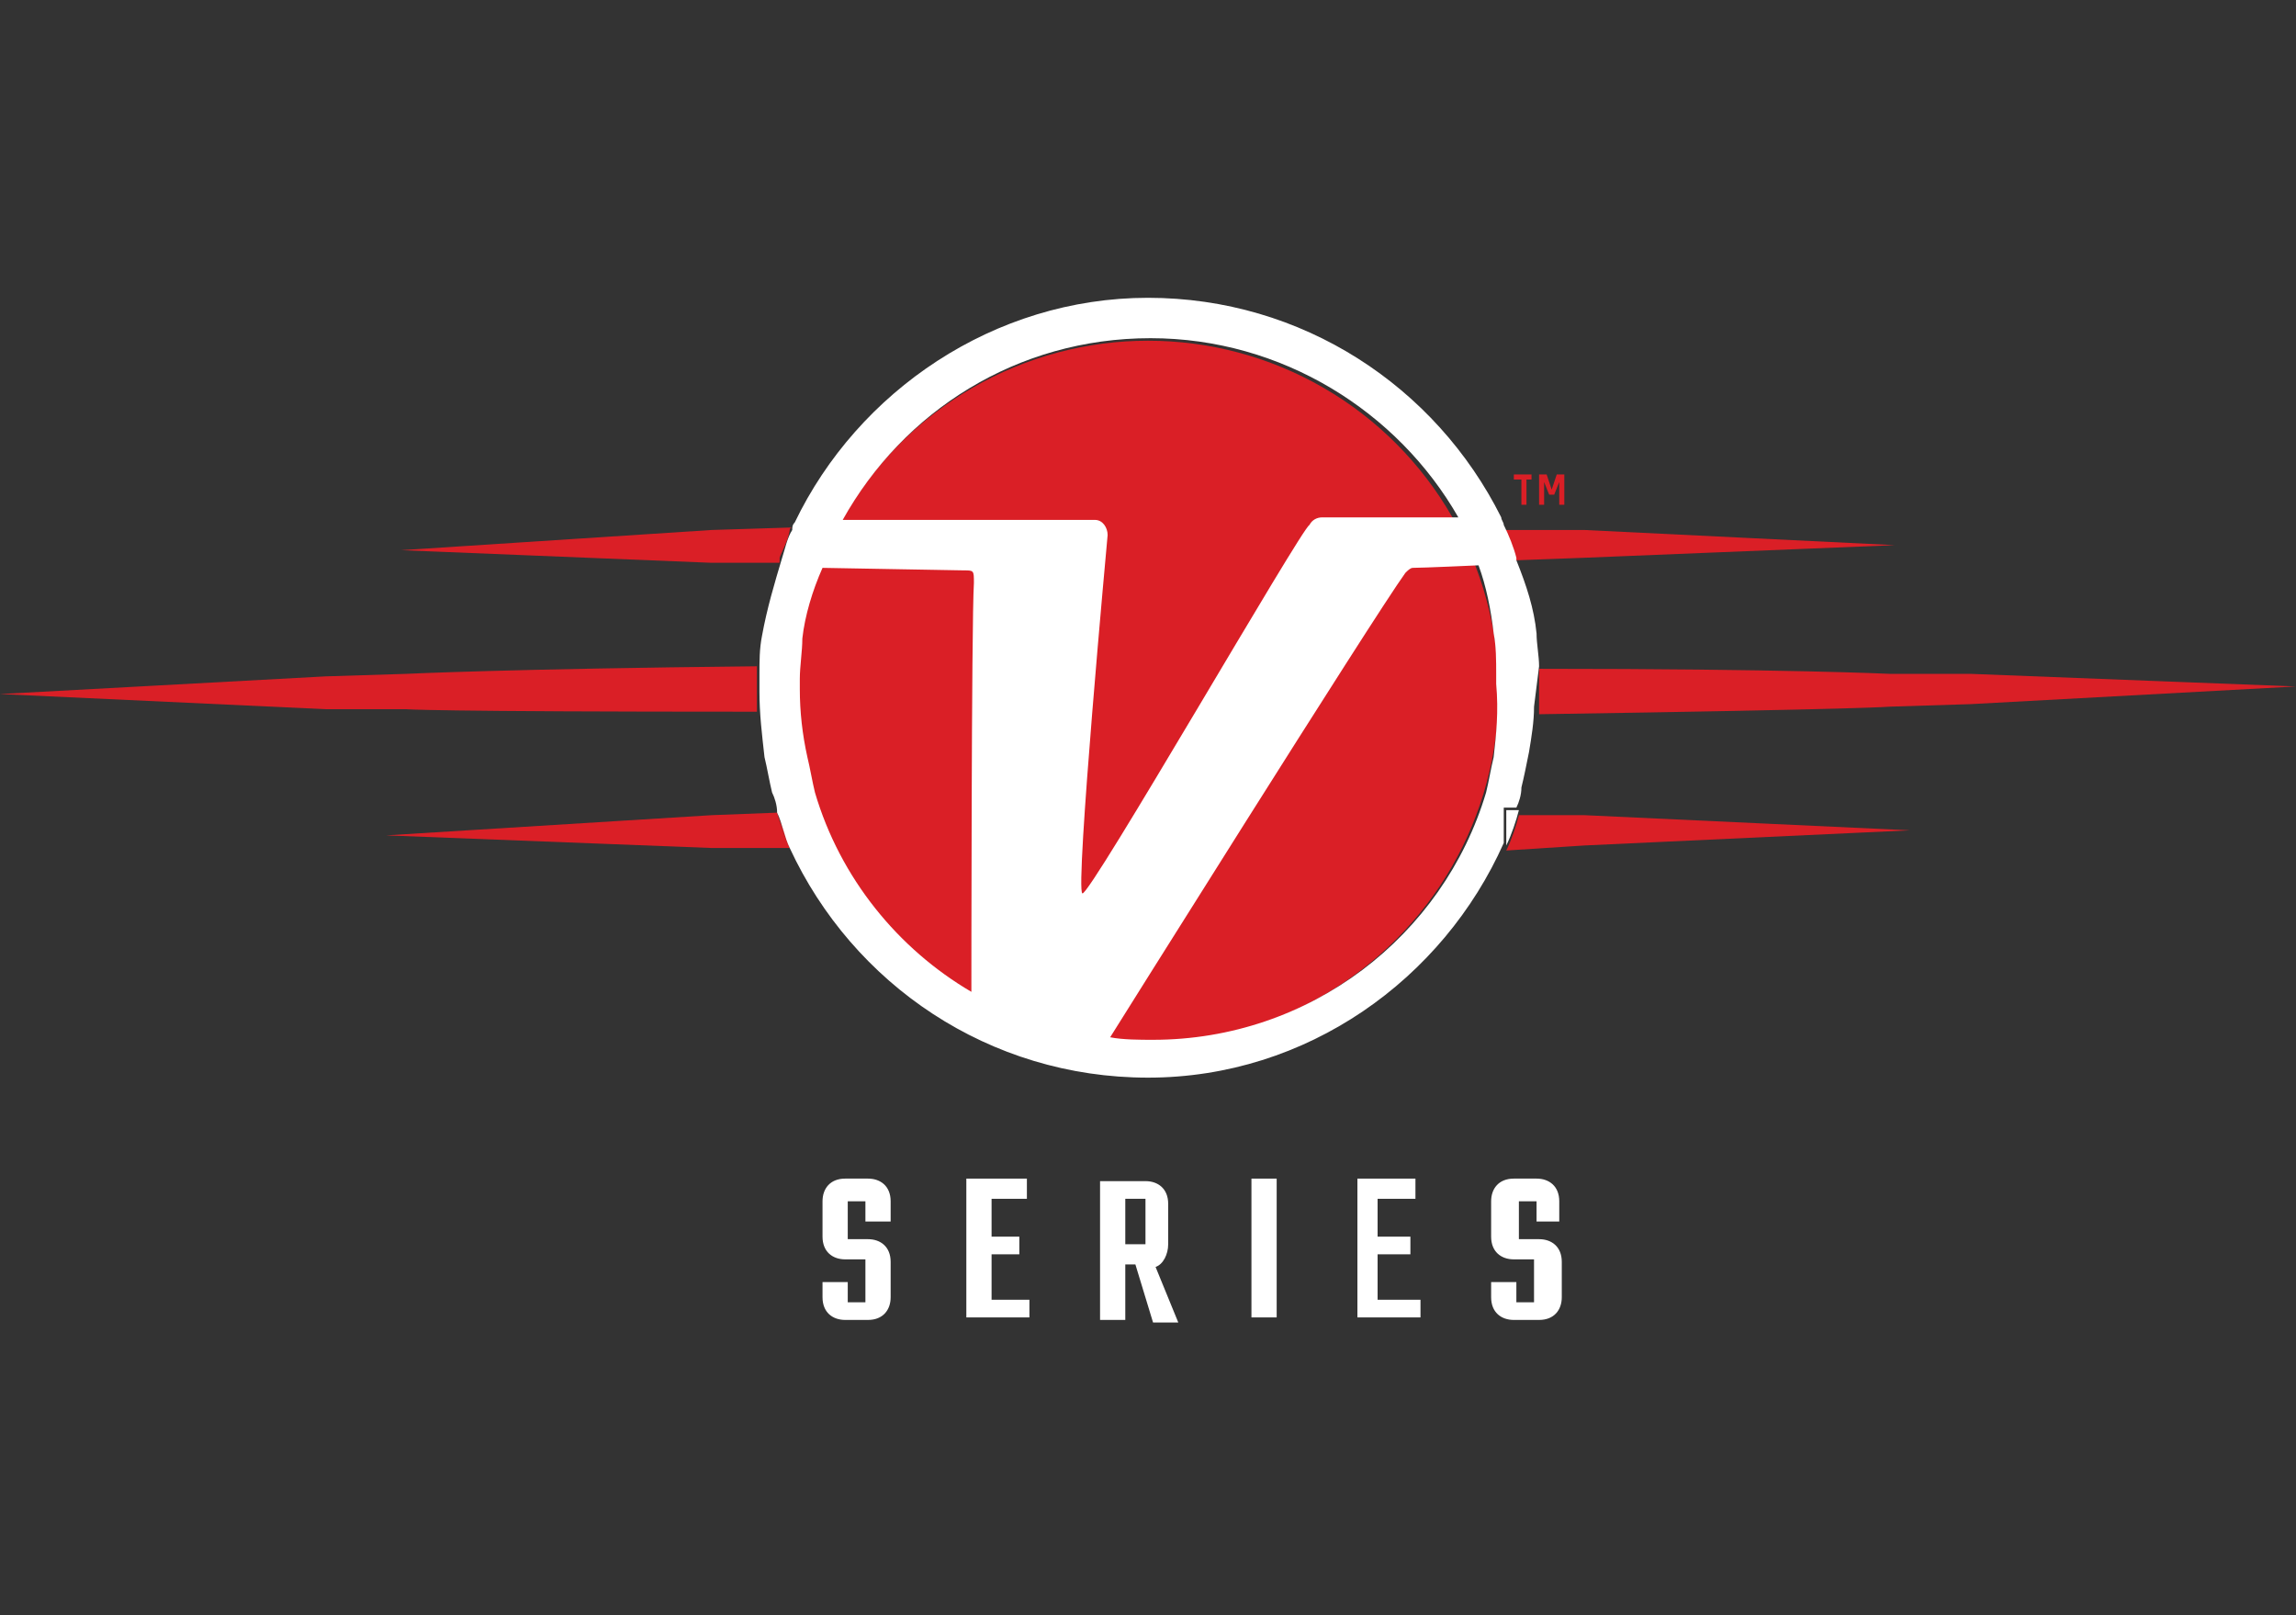
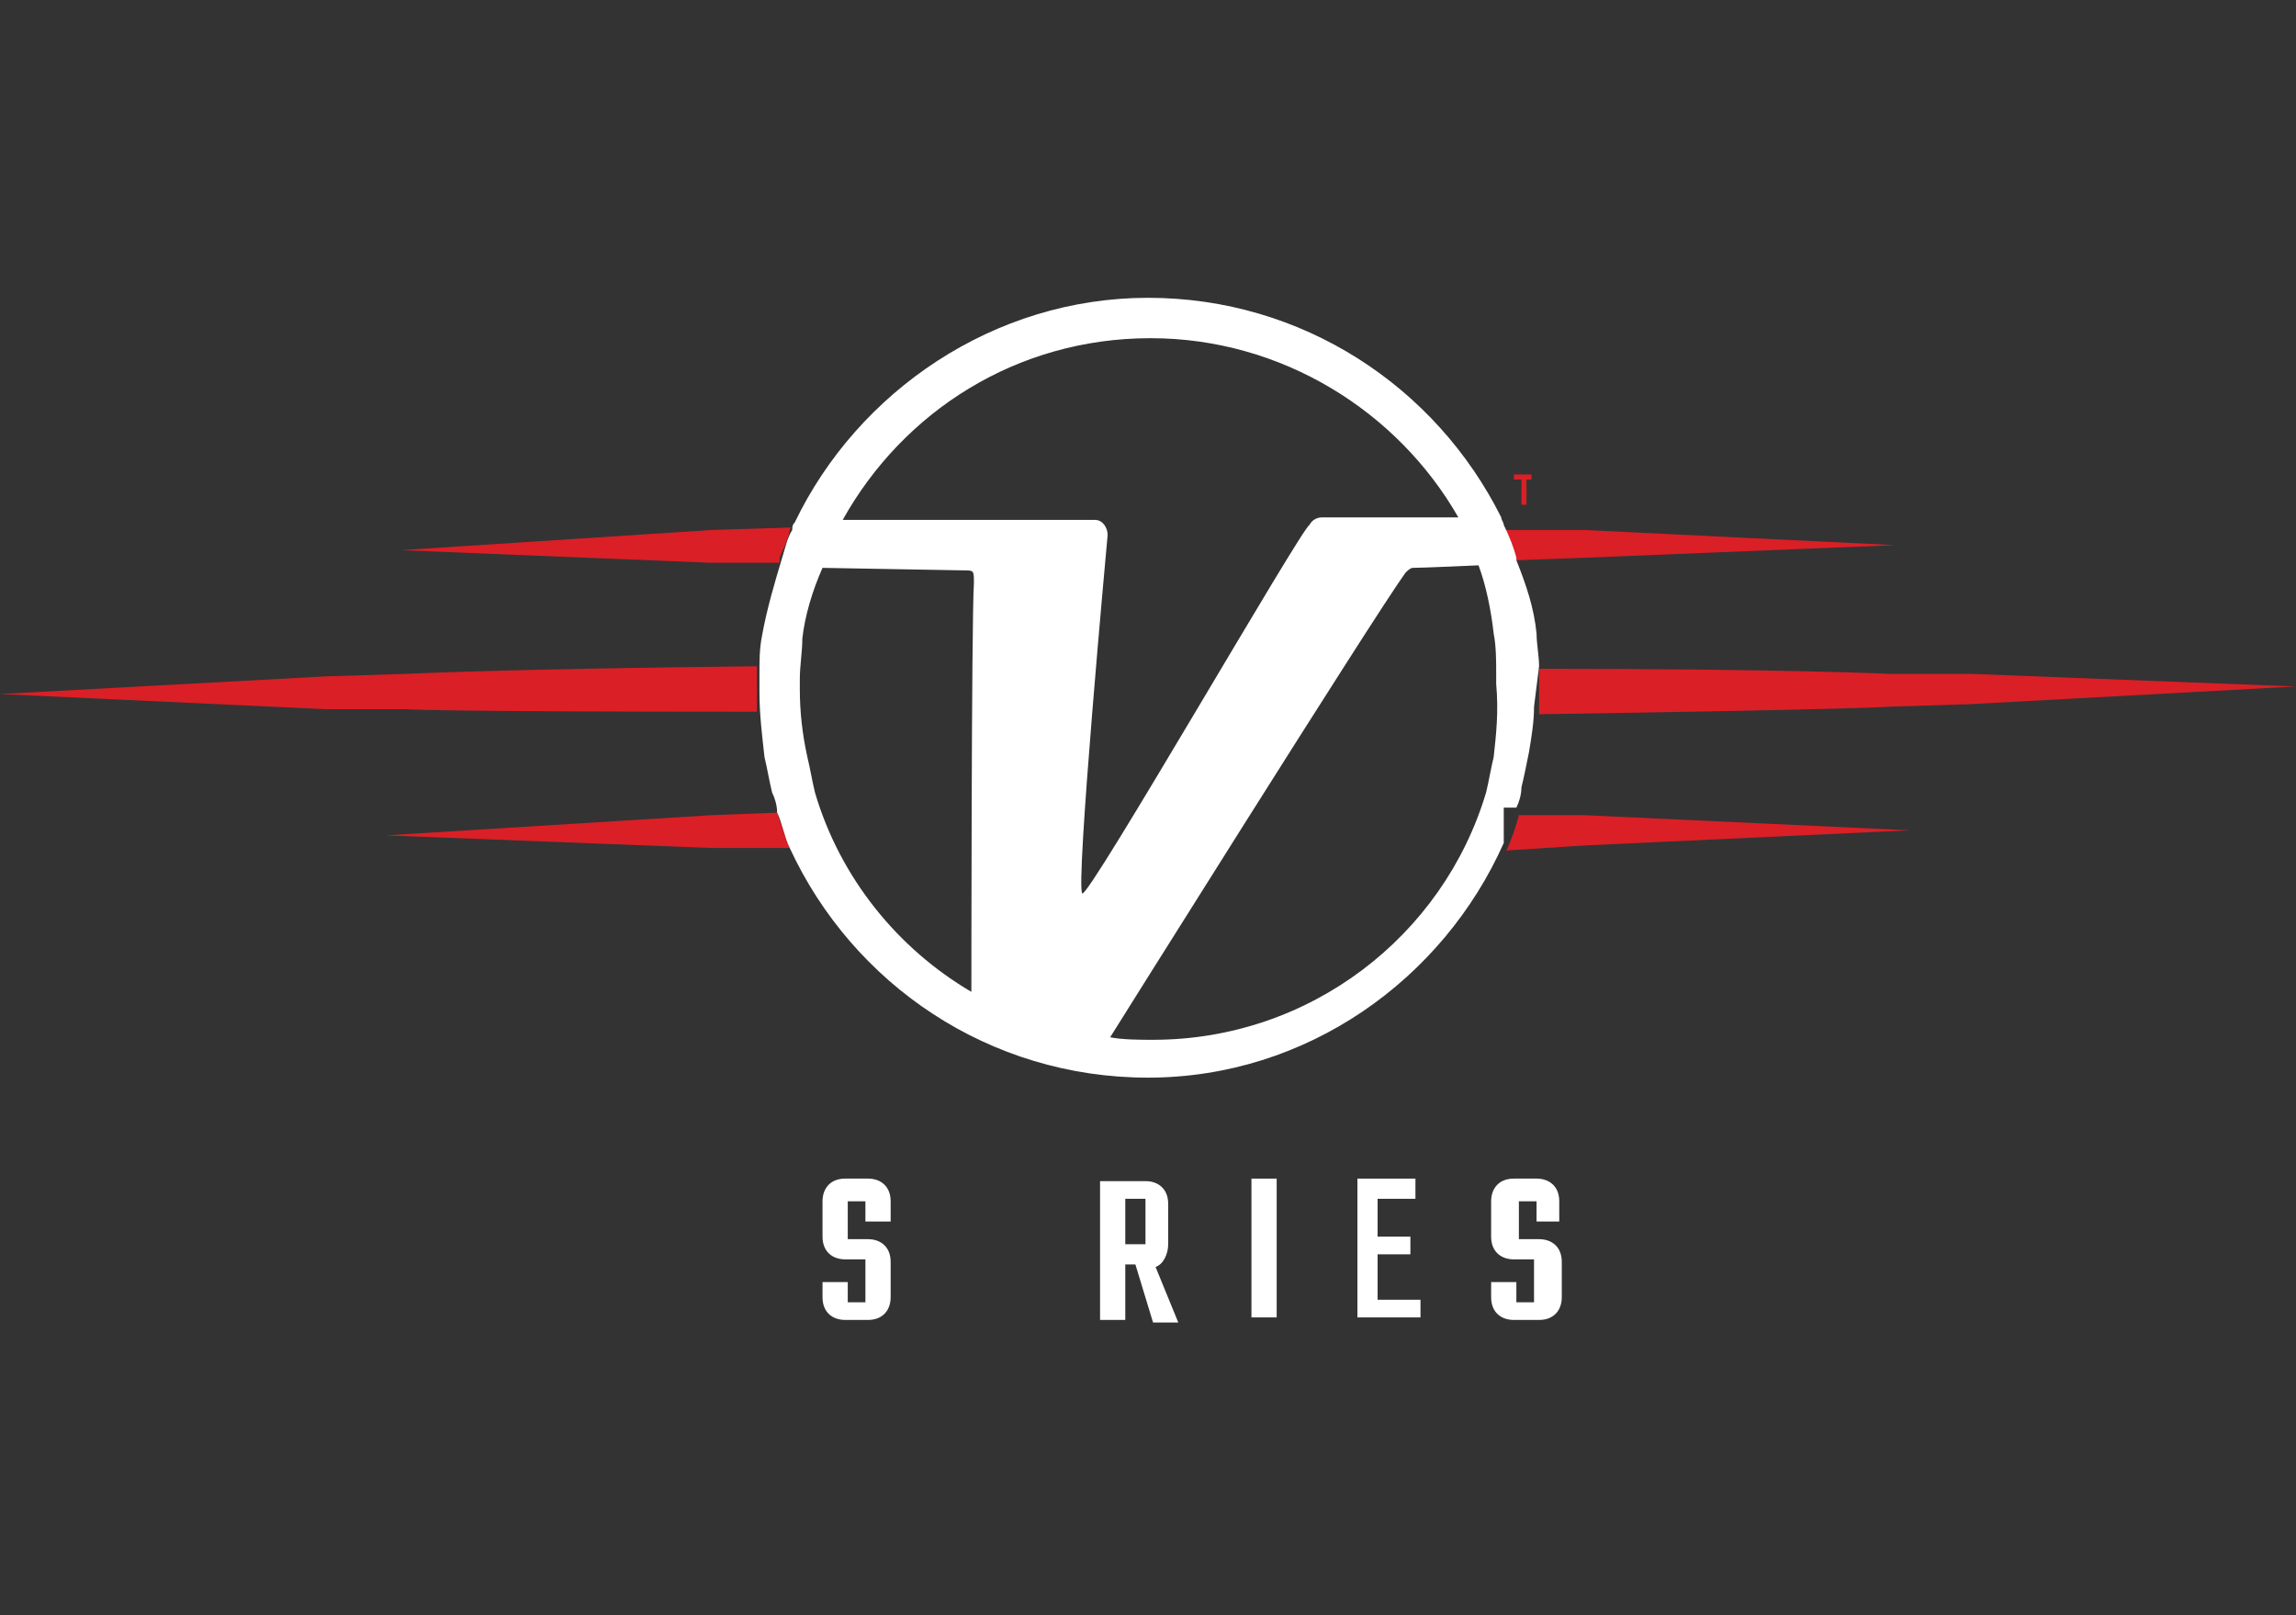
<svg xmlns="http://www.w3.org/2000/svg" version="1.1" id="Layer_1" x="0px" y="0px" viewBox="0 0 91 64" style="enable-background:new 0 0 91 64;" xml:space="preserve">
  <rect x="0" y="0" width="91" height="64" fill="#333333" stroke="none" />
  <style type="text/css">
	.st0{fill:none;}
	.st1{fill:#DA1F26;}
	.st2{fill:#FFFFFF;}
</style>
  <g>
-     <rect x="0" y="0" class="st0" width="91" height="64" />
    <g>
      <g>
        <g>
-           <circle class="st1" cx="45.5" cy="27.4" r="13.9" />
-         </g>
+           </g>
      </g>
      <g>
        <path class="st2" d="M34.3,51.3v-1.2c0-0.1,0-0.1,0-0.2c0,0-0.1,0-0.2,0h-0.6c-0.5,0-0.9-0.3-0.9-0.9v-1.4c0-0.5,0.3-0.9,0.9-0.9     h0.9c0.5,0,0.9,0.3,0.9,0.9v0.8h-1v-0.6c0-0.1,0-0.1,0-0.2c0,0-0.1,0-0.2,0h-0.3c-0.1,0-0.1,0-0.2,0c0,0,0,0.1,0,0.2v1.1     c0,0.1,0,0.1,0,0.2c0,0,0.1,0,0.2,0h0.6c0.5,0,0.9,0.3,0.9,0.9v1.4c0,0.5-0.3,0.9-0.9,0.9h-0.9c-0.5,0-0.9-0.3-0.9-0.9v-0.6h1     v0.6c0,0.1,0,0.1,0,0.2c0,0,0.1,0,0.2,0h0.3c0.1,0,0.1,0,0.2,0C34.3,51.4,34.3,51.4,34.3,51.3" />
-         <polygon class="st2" points="39.3,51.5 40.8,51.5 40.8,52.2 38.3,52.2 38.3,46.7 40.7,46.7 40.7,47.5 39.3,47.5 39.3,49 40.4,49      40.4,49.7 39.3,49.7    " />
        <path class="st2" d="M44.6,50.1v2.2h-1v-5.5h1.8c0.5,0,0.9,0.3,0.9,0.9v1.6c0,0.4-0.2,0.8-0.5,0.9l0.9,2.2h-1L45,50.1H44.6z      M44.6,47.5v1.8h0.6c0.1,0,0.1,0,0.2,0c0,0,0-0.1,0-0.2v-1.4c0-0.1,0-0.1,0-0.2c0,0-0.1,0-0.2,0H44.6z" />
        <rect x="49.6" y="46.7" class="st2" width="1" height="5.5" />
        <polygon class="st2" points="54.6,51.5 56.3,51.5 56.3,52.2 53.8,52.2 53.8,46.7 56.1,46.7 56.1,47.5 54.6,47.5 54.6,49 55.9,49      55.9,49.7 54.6,49.7    " />
        <path class="st2" d="M60.8,51.3v-1.2c0-0.1,0-0.1,0-0.2c0,0-0.1,0-0.2,0h-0.6c-0.5,0-0.9-0.3-0.9-0.9v-1.4c0-0.5,0.3-0.9,0.9-0.9     h0.9c0.5,0,0.9,0.3,0.9,0.9v0.8h-0.9v-0.6c0-0.1,0-0.1,0-0.2c0,0-0.1,0-0.2,0h-0.3c-0.1,0-0.1,0-0.2,0c0,0,0,0.1,0,0.2v1.1     c0,0.1,0,0.1,0,0.2c0,0,0.1,0,0.2,0h0.6c0.5,0,0.9,0.3,0.9,0.9v1.4c0,0.5-0.3,0.9-0.9,0.9H60c-0.5,0-0.9-0.3-0.9-0.9v-0.6h1v0.6     c0,0.1,0,0.1,0,0.2c0,0,0.1,0,0.2,0h0.3c0.1,0,0.1,0,0.2,0C60.8,51.4,60.8,51.4,60.8,51.3" />
      </g>
-       <path class="st0" d="M38.1,22.6l-5.6-0.1c-0.3,0.9-0.5,1.8-0.8,2.8c-0.1,0.5-0.1,1.1-0.1,1.6c0,0.1,0,0.3,0,0.4    c0,1,0.1,1.8,0.3,2.7c0.1,0.4,0.2,1,0.3,1.4c1.1,3.3,3.3,6.1,6.2,7.9c0,0,0-14.6,0-16.1C38.5,22.6,38.5,22.6,38.1,22.6z" />
-       <path class="st2" d="M59.7,33.5L59.7,33.5c0.2-0.4,0.4-1,0.5-1.4h-0.5V33.5z" />
+       <path class="st0" d="M38.1,22.6l-5.6-0.1c-0.3,0.9-0.5,1.8-0.8,2.8c-0.1,0.5-0.1,1.1-0.1,1.6c0,1,0.1,1.8,0.3,2.7c0.1,0.4,0.2,1,0.3,1.4c1.1,3.3,3.3,6.1,6.2,7.9c0,0,0-14.6,0-16.1C38.5,22.6,38.5,22.6,38.1,22.6z" />
      <path class="st2" d="M61,27.3c0-0.2,0-0.3,0-0.5c0-0.1,0-0.2,0-0.4V28C61,27.8,61,27.6,61,27.3z" />
      <path class="st0" d="M59.7,33.5L59.7,33.5c0.2-0.4,0.4-1,0.5-1.4h-0.5V33.5z" />
      <path class="st0" d="M59.6,22.2h0.5v-0.1c-0.1-0.4-0.3-0.9-0.5-1.3h-0.2L59.6,22.2z" />
      <path class="st0" d="M38.1,22.6l-5.6-0.1c-0.3,0.9-0.5,1.8-0.8,2.8c-0.1,0.5-0.1,1.1-0.1,1.6c0,0.1,0,0.3,0,0.4    c0,1,0.1,1.8,0.3,2.7c0.1,0.4,0.2,1,0.3,1.4c1.1,3.3,3.3,6.1,6.2,7.9c0,0,0-14.6,0-16.1C38.5,22.6,38.5,22.6,38.1,22.6z" />
      <path class="st0" d="M61,27.3c0-0.2,0-0.3,0-0.5c0-0.1,0-0.2,0-0.4V28C61,27.8,61,27.6,61,27.3z" />
      <path class="st0" d="M59.2,25.1c-0.1-0.9-0.4-1.8-0.6-2.7c0,0-2.2,0.1-2.6,0.1c-0.1,0-0.2,0.1-0.3,0.2    c-1.3,1.8-11.7,18.4-11.7,18.4c0.5,0.1,1.2,0.1,1.7,0.1c6.2,0,11.5-4.2,13.2-9.8c0.1-0.4,0.2-1,0.3-1.4c0.2-0.9,0.2-1.8,0.2-2.7    c0-0.1,0-0.3,0-0.4C59.4,26.2,59.3,25.7,59.2,25.1z" />
      <path class="st0" d="M52.2,20.6h5.4c-2.4-4.2-7-7.1-12.2-7.1c-5.3,0-9.8,2.9-12.2,7.2h9.9h0.1c0.3,0,0.5,0.3,0.5,0.6    c0,0-1.3,14.1-1,14.2S51.5,21,51.5,21C51.7,20.7,52,20.6,52.2,20.6z" />
      <path class="st1" d="M62.8,33.5l12.9-0.6l-12.9-0.6h-2.6c-0.1,0.4-0.3,1-0.5,1.4L62.8,33.5z" />
      <path class="st1" d="M61,27.3c0,0.3,0,0.5,0,0.9v0.1C74.1,28.1,74.9,28,74.9,28l3.2-0.1L91,27.2l-12.9-0.5h-3.2    c0,0-4.1-0.2-13.9-0.2v0.1c0,0.1,0,0.2,0,0.4C61,26.9,61,27.1,61,27.3z" />
      <path class="st1" d="M60.1,22.2l2.7-0.1l12.3-0.5l-12.3-0.6h-3.2C59.8,21.4,60,21.8,60.1,22.2C60.1,22.1,60.1,22.2,60.1,22.2z" />
      <path class="st1" d="M28.2,32.3l-12.9,0.8l12.9,0.5h3.1c-0.2-0.4-0.4-1-0.5-1.4L28.2,32.3z" />
      <path class="st1" d="M30.8,32.2L30.8,32.2c0.1,0.4,0.3,1,0.5,1.4l0,0C31.2,33.2,31,32.8,30.8,32.2z" />
      <path class="st1" d="M30,26.9C30,26.8,30,26.8,30,26.9c0-0.2,0-0.3,0-0.4v-0.1c-9.8,0.1-13.9,0.3-13.9,0.3l-3.2,0.1L0,27.5    l12.9,0.6h3.2c0,0,0.8,0.1,13.9,0.1v-0.1c0-0.2,0-0.5,0-0.8v-0.1C30,27.3,30,27.1,30,26.9z" />
      <path class="st1" d="M30,26.9C30,26.8,30,26.8,30,26.9C30,26.8,30,26.8,30,26.9c0,0.2,0,0.3,0,0.5v0.1v-0.1    C30,27.3,30,27.1,30,26.9z" />
      <path class="st1" d="M31.3,21c0,0,0-0.1,0.1-0.1L28.2,21l-12.3,0.8l12.3,0.5h2.7v-0.1l0,0v-0.1C31,21.8,31.2,21.5,31.3,21z" />
      <path class="st1" d="M30.9,22.1C30.9,22.1,30.9,22.2,30.9,22.1c0.1-0.3,0.2-0.6,0.4-1.1C31.2,21.5,31,21.8,30.9,22.1z" />
      <path class="st2" d="M61,26.4c0-0.4-0.1-0.9-0.1-1.3c-0.1-1-0.4-1.9-0.8-2.9v-0.1c-0.1-0.4-0.3-0.9-0.5-1.3c0-0.1-0.1-0.2-0.1-0.3    c-2.6-5.2-7.9-8.7-14-8.7s-11.5,3.7-14,8.9c-0.1,0.1-0.1,0.2-0.1,0.3c-0.2,0.3-0.3,0.8-0.4,1.1c-0.3,1-0.6,2-0.8,3.1    c-0.1,0.5-0.1,1-0.1,1.5v0.1c0,0.2,0,0.3,0,0.5v0.1c0,0.9,0.1,1.7,0.2,2.6c0.1,0.4,0.2,1,0.3,1.4c0.1,0.2,0.2,0.5,0.2,0.8l0,0    c0.2,0.4,0.3,1,0.5,1.4l0,0c2.5,5.4,7.9,9.1,14.2,9.1s11.7-3.9,14.1-9.3l0,0v-1.4h0.5c0.1-0.2,0.2-0.5,0.2-0.8    c0.1-0.4,0.2-0.9,0.3-1.4c0.1-0.6,0.2-1.2,0.2-1.8L61,26.4z M38.5,39.3c-2.9-1.7-5.2-4.5-6.2-7.9c-0.1-0.4-0.2-1-0.3-1.4    c-0.2-0.9-0.3-1.8-0.3-2.7c0-0.1,0-0.3,0-0.4c0-0.5,0.1-1.1,0.1-1.6c0.1-0.9,0.4-1.9,0.8-2.8l5.6,0.1c0.4,0,0.4,0,0.4,0.5    C38.5,24.7,38.5,39.3,38.5,39.3z M42.9,35.4c-0.3-0.1,1-14.2,1-14.2c0-0.3-0.2-0.6-0.5-0.6h-0.1h-9.9c2.4-4.3,6.9-7.2,12.2-7.2    c5.2,0,9.8,2.9,12.2,7.1h-5.4c-0.2,0-0.4,0.1-0.5,0.3C51.6,20.9,43.2,35.5,42.9,35.4z M59.2,30c-0.1,0.4-0.2,1-0.3,1.4    c-1.7,5.7-7,9.8-13.2,9.8c-0.5,0-1.2,0-1.7-0.1c0,0,10.4-16.6,11.7-18.4c0.1-0.1,0.2-0.2,0.3-0.2c0.4,0,2.6-0.1,2.6-0.1    c0.3,0.8,0.5,1.8,0.6,2.7c0.1,0.5,0.1,1.1,0.1,1.6c0,0.1,0,0.3,0,0.4C59.4,28.2,59.3,29.1,59.2,30z" />
      <g>
        <path class="st1" d="M60.7,18.8V19h-0.2v1h-0.2v-1H60v-0.2H60.7z" />
-         <path class="st1" d="M61.2,20H61v-1.2h0.3l0.2,0.6l0.2-0.6h0.3V20h-0.2v-0.9l-0.2,0.5h-0.2l-0.2-0.5C61.2,19.1,61.2,20,61.2,20z" />
      </g>
    </g>
  </g>
</svg>